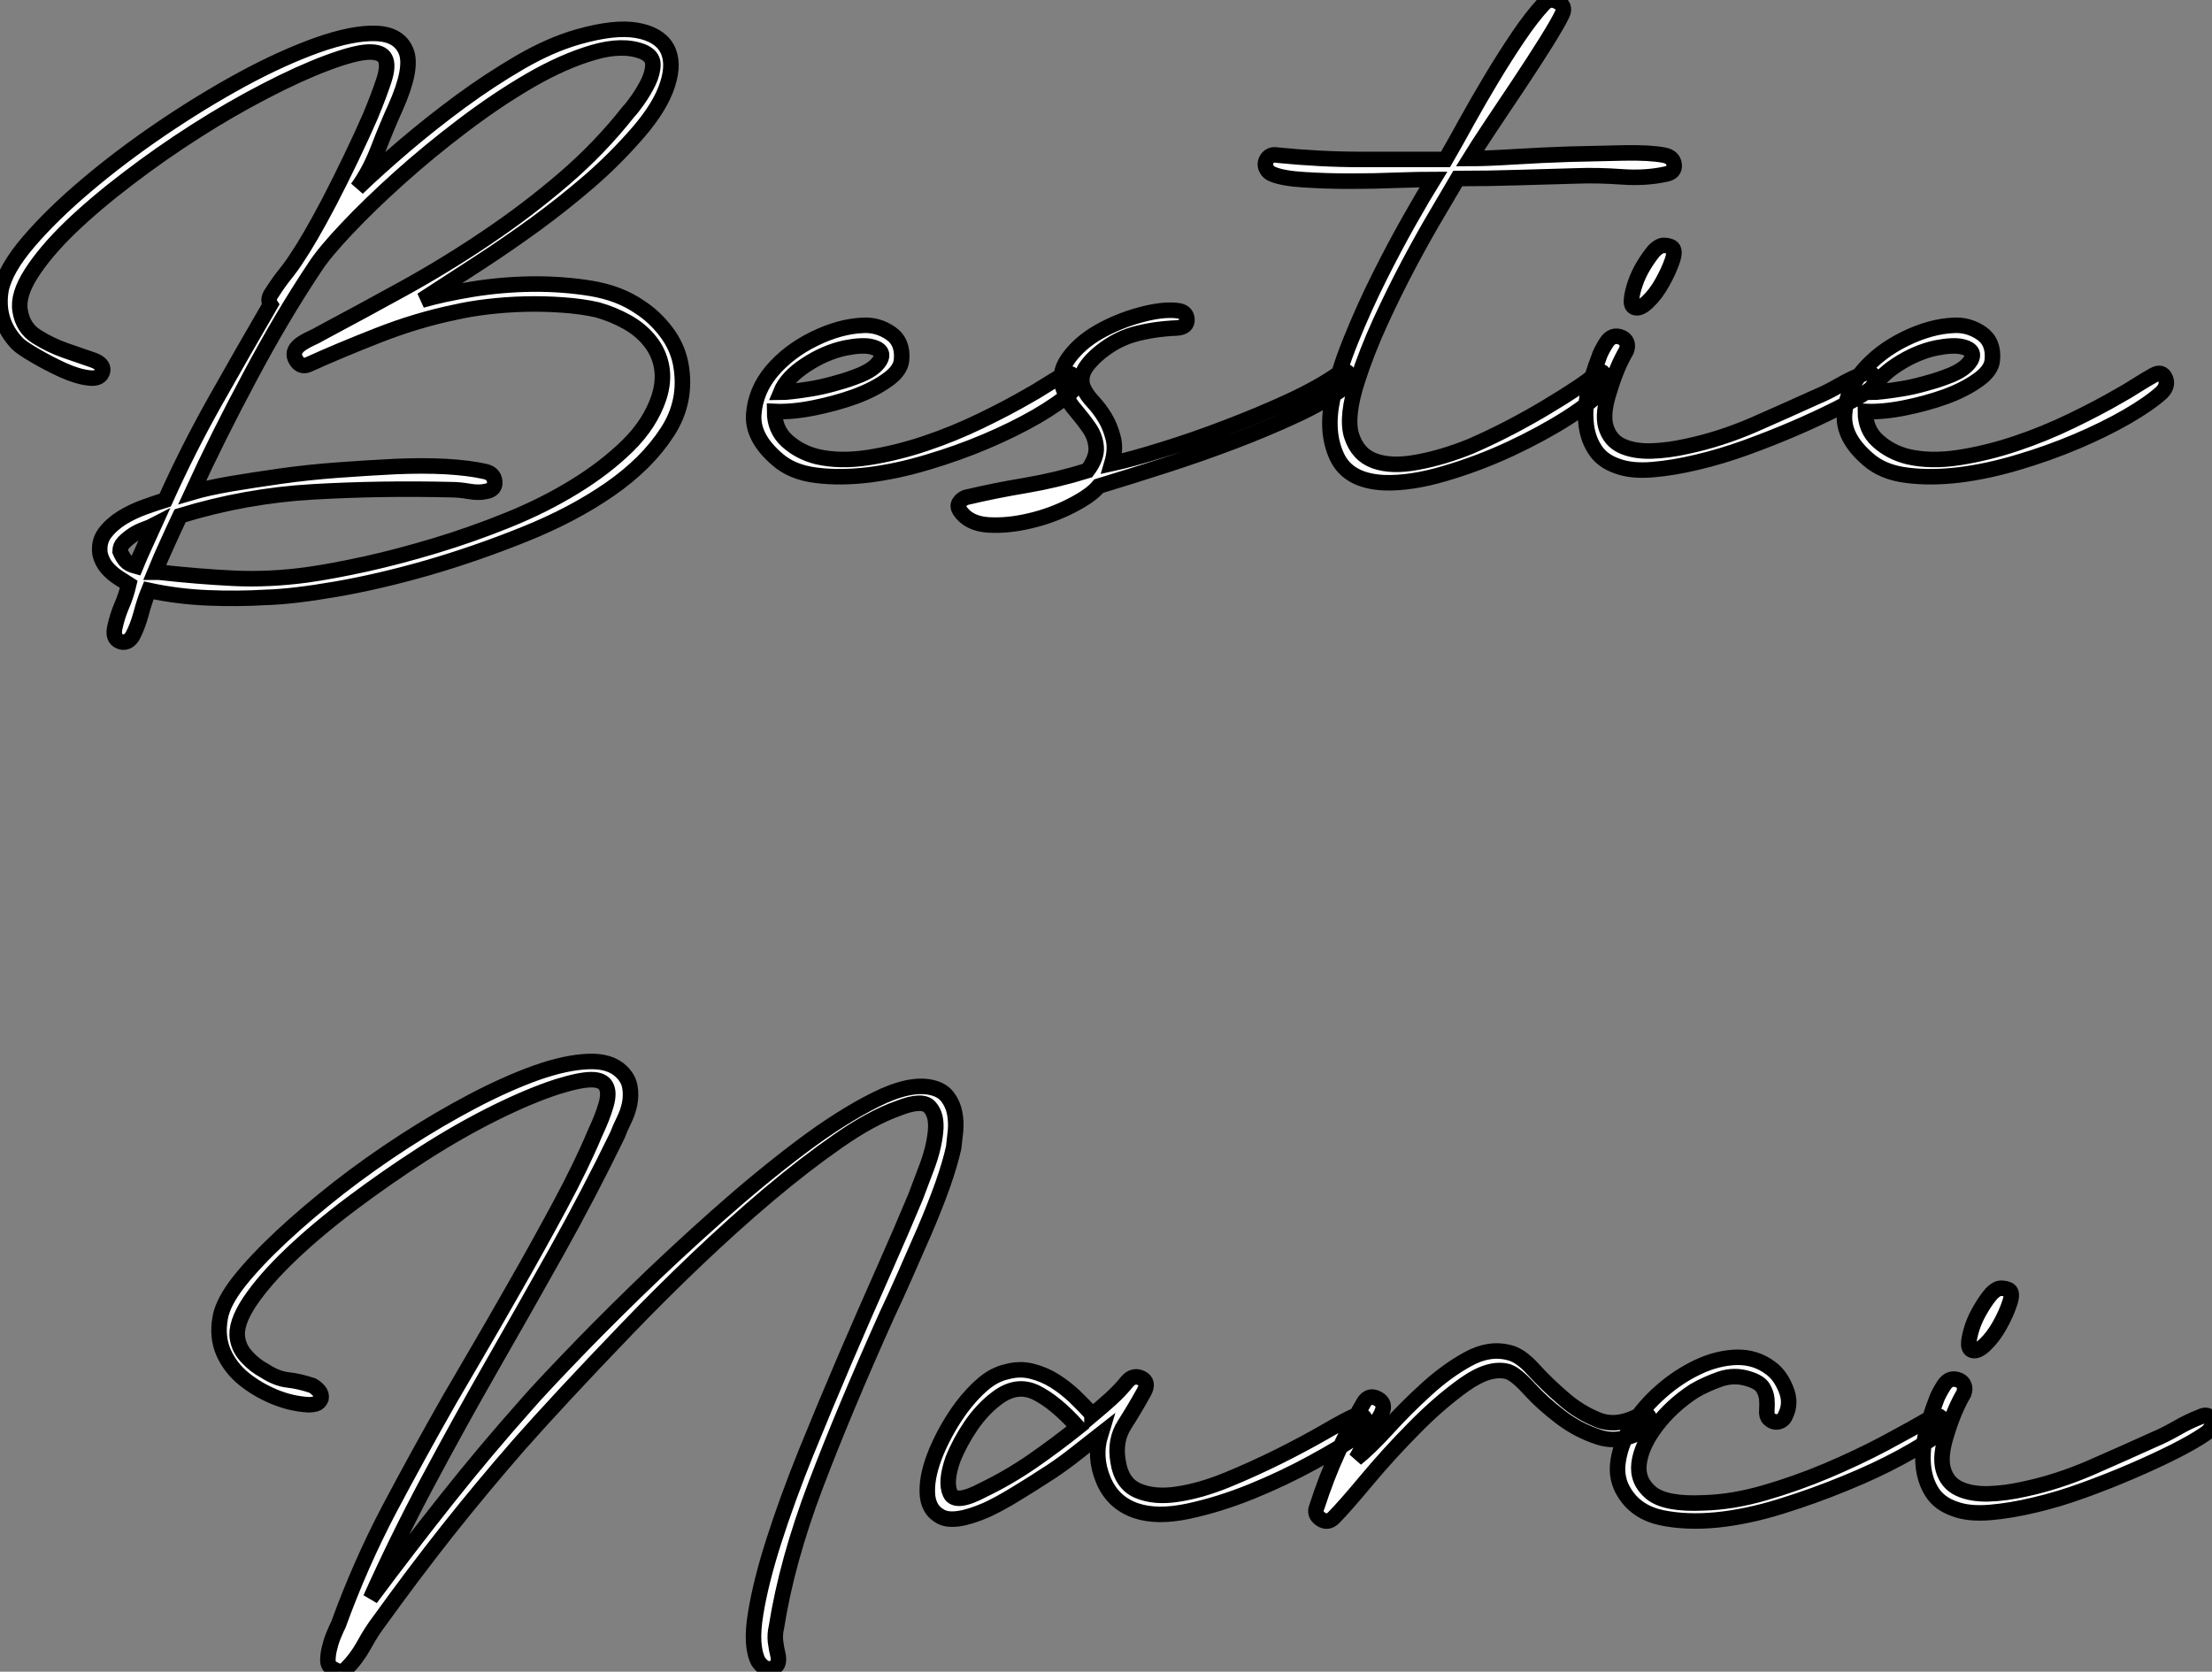
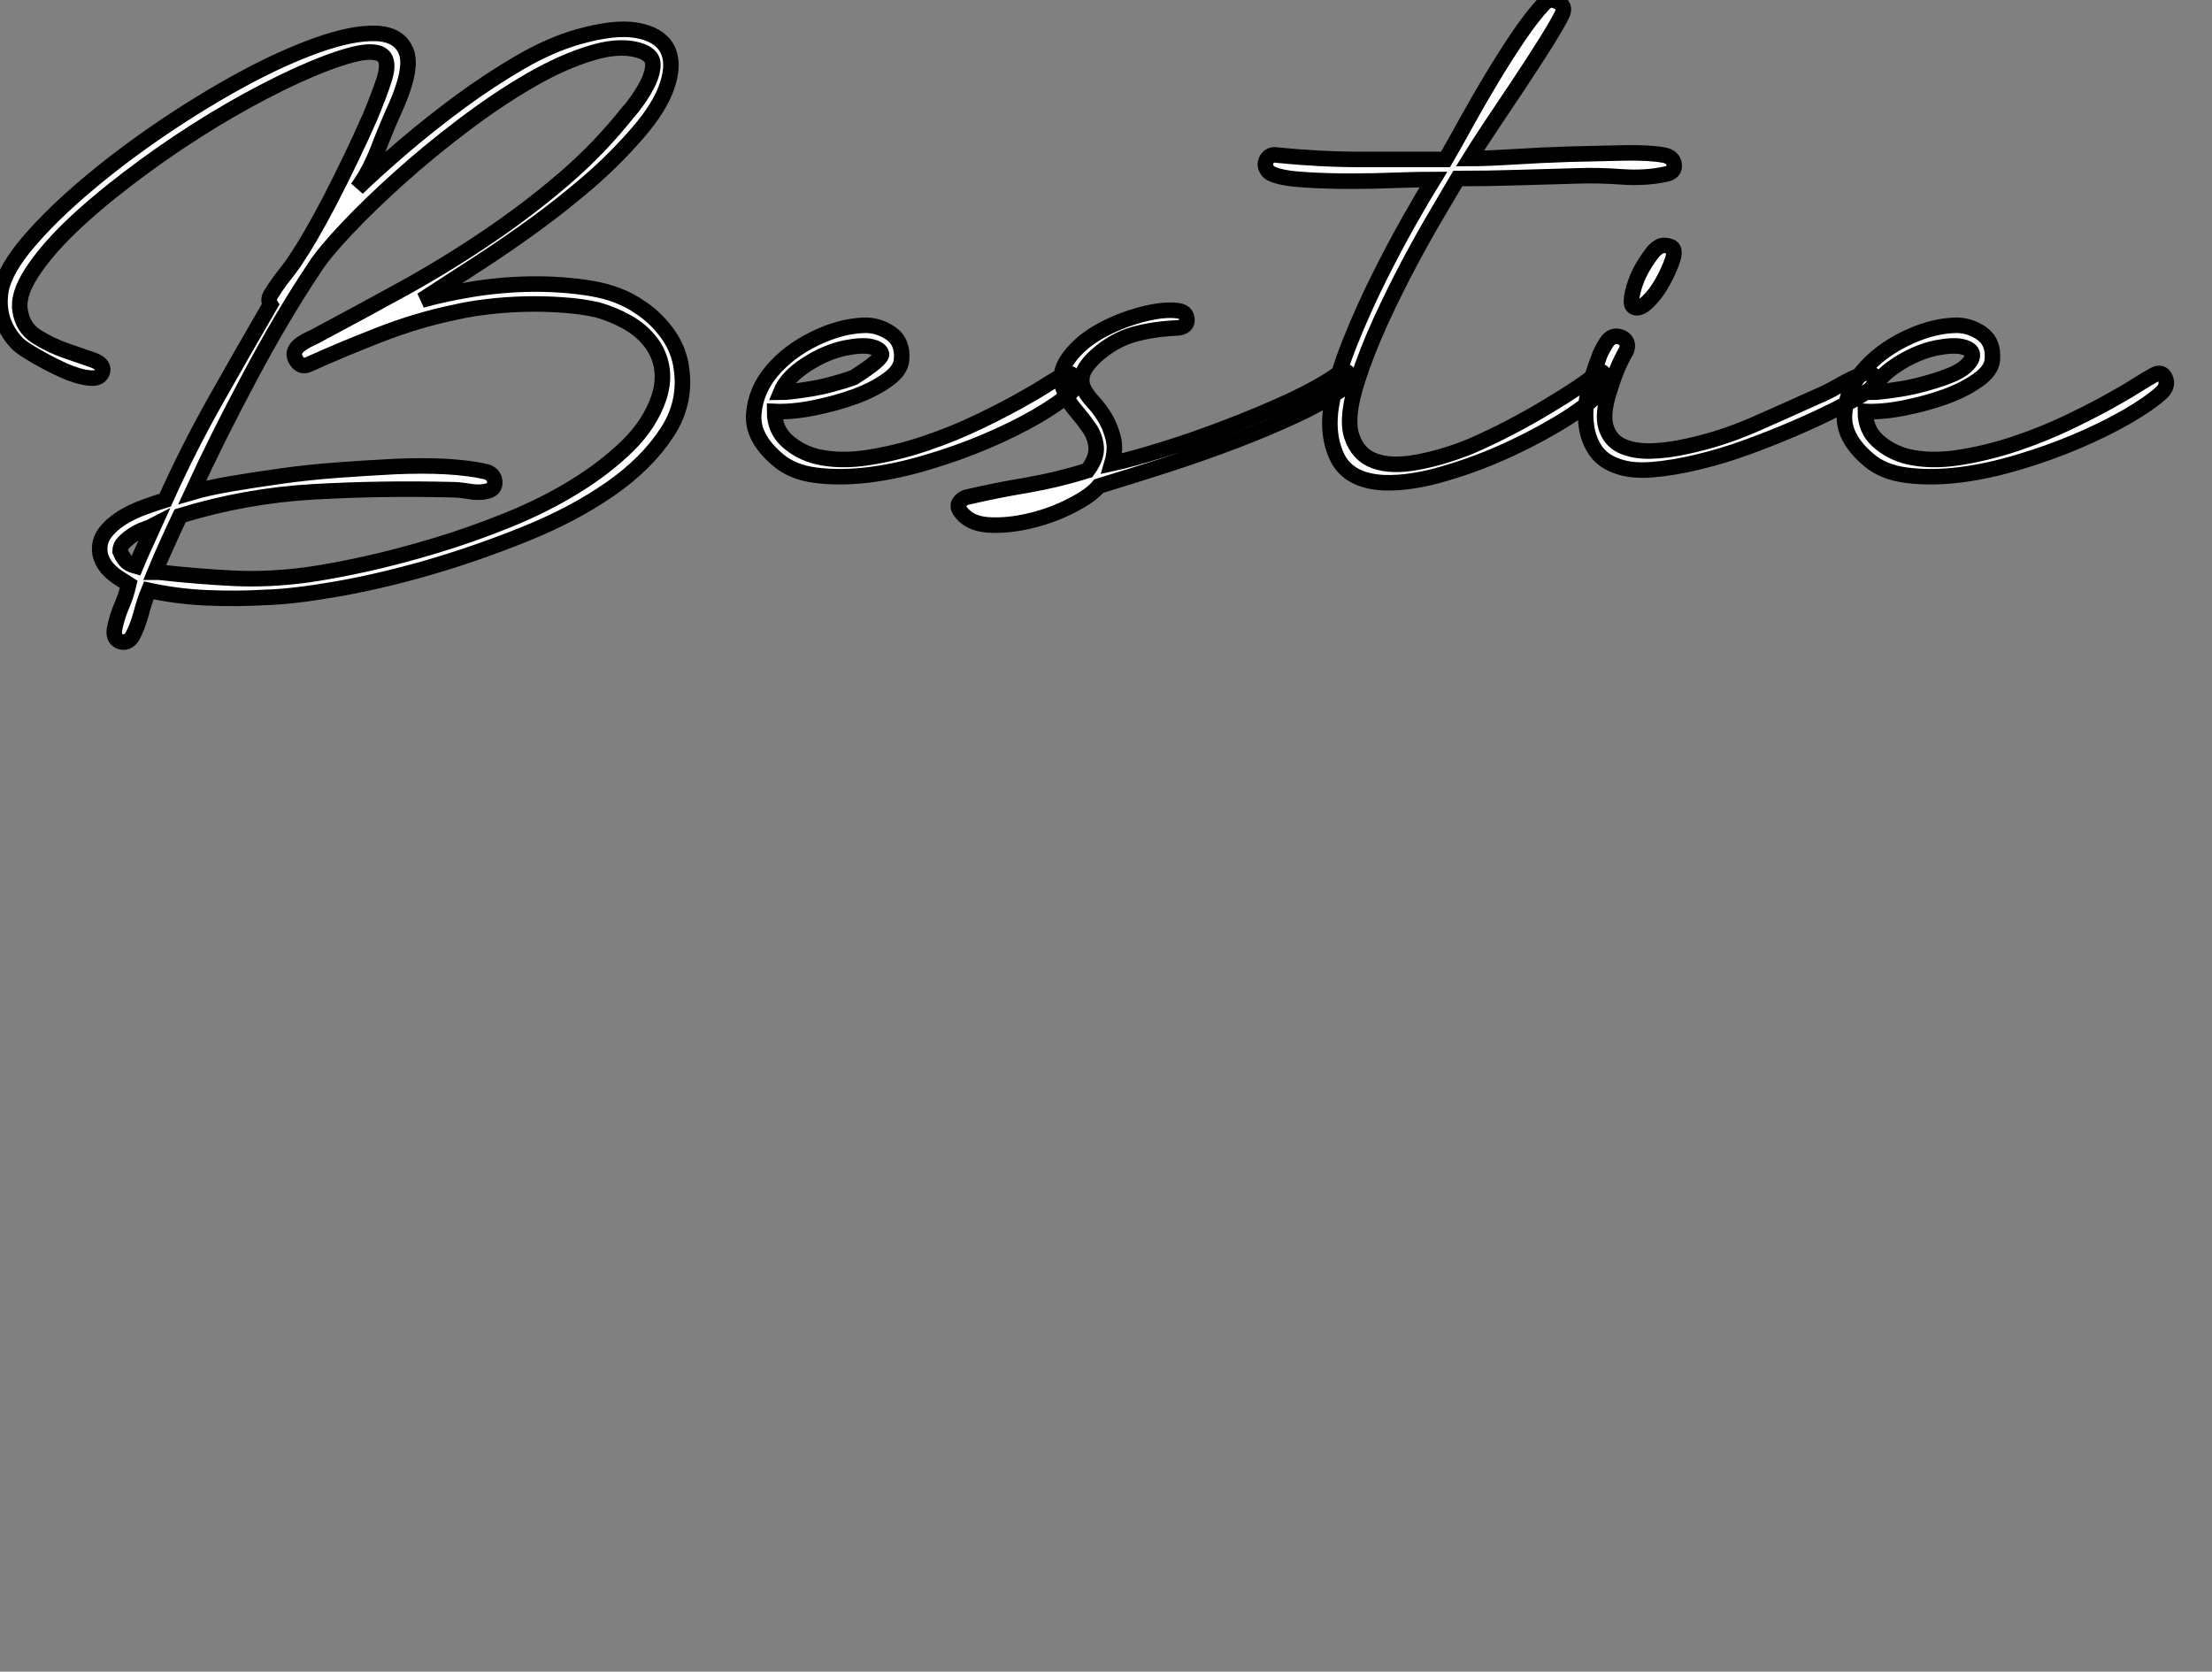
<svg xmlns="http://www.w3.org/2000/svg" viewBox="-0.066 -40.905 142.52 107.725">
  <rect x="-0.066" y="-40.905" width="142.52" height="107.725" fill="#808080" stroke="none" />
-   <path d="M23.80-33.43L23.80-33.43Q24.36-34.78 24.67-35.73Q24.98-36.68 24.75-37.13Q24.53-37.58 23.66-37.55Q22.79-37.52 21-36.85L21-36.85Q19.21-36.18 17.00-35.03Q14.78-33.88 12.54-32.45Q10.30-31.02 8.18-29.40Q6.05-27.78 4.45-26.24Q2.86-24.70 1.96-23.30Q1.06-21.90 1.23-20.89L1.23-20.89Q1.40-19.77 2.30-19.21Q3.19-18.65 4.17-18.31Q5.15-17.98 5.88-17.72Q6.61-17.47 6.55-17.02L6.55-17.02Q6.44-16.46 5.68-16.55Q4.93-16.63 4.00-17.05Q3.08-17.47 2.21-17.98Q1.34-18.48 1.06-18.76L1.06-18.76Q-0.34-20.22 0-22.23L0-22.23Q0.28-23.58 1.79-25.34Q3.30-27.10 5.49-28.95Q7.67-30.80 10.30-32.59Q12.94-34.38 15.51-35.78Q18.09-37.18 20.38-38.00Q22.68-38.81 24.16-38.75Q25.65-38.70 26.10-37.60Q26.54-36.51 25.42-33.99L25.42-33.99Q24.86-32.76 24.30-31.30Q23.74-29.85 22.96-28.78L22.96-28.78Q24.25-30.02 25.98-31.50Q27.72-32.98 29.62-34.38Q31.53-35.78 33.46-36.90Q35.39-38.02 37.18-38.53L37.18-38.53Q39.54-39.20 40.96-38.95Q42.39-38.70 42.90-37.80Q43.40-36.90 42.95-35.48Q42.50-34.05 41.05-32.37L41.05-32.37Q39.54-30.63 37.88-29.20Q36.23-27.78 34.47-26.49Q32.70-25.20 30.86-24.00Q29.01-22.79 27.10-21.56L27.10-21.56Q28.45-21.95 30.32-22.26Q32.20-22.57 34.19-22.60Q36.18-22.62 38.02-22.32Q39.87-22.01 41.16-21.11L41.16-21.11Q42.11-20.50 42.84-19.54Q43.57-18.59 43.79-17.47L43.79-17.47Q44.24-15.06 42.92-13.05Q41.61-11.03 39.23-9.38Q36.85-7.73 33.71-6.47Q30.58-5.21 27.47-4.31Q24.36-3.42 21.59-2.94Q18.82-2.46 17.08-2.41L17.08-2.41Q15.23-2.30 13.30-2.38Q11.37-2.46 9.52-2.86L9.52-2.86Q9.24-2.18 9.02-1.34Q8.79-0.50 8.46 0.11L8.46 0.11Q8.12 0.62 7.64 0.42Q7.17 0.22 7.34-0.50L7.34-0.50Q7.50-1.23 7.78-1.88Q8.06-2.52 8.23-3.25L8.23-3.25L7.62-3.64Q7.17-3.92 6.83-4.31Q6.50-4.70 6.38-5.21L6.38-5.21Q6.27-5.99 6.69-6.55Q7.11-7.11 7.78-7.53Q8.46-7.95 9.24-8.23Q10.02-8.51 10.58-8.68L10.58-8.68Q12.04-11.93 13.80-15.06Q15.57-18.20 17.36-21.28L17.36-21.28Q17.14-21.62 17.47-22.06L17.47-22.06Q17.86-22.68 18.31-23.24Q18.76-23.80 19.15-24.42L19.15-24.42Q19.38-24.75 19.94-25.70Q20.50-26.66 21.17-27.94Q21.84-29.23 22.54-30.69Q23.24-32.14 23.80-33.43ZM7.67-5.38L7.67-5.38Q7.84-4.98 8.04-4.76Q8.23-4.54 8.68-4.42L8.68-4.42Q8.96-5.10 9.27-5.77Q9.58-6.44 9.86-7.06L9.86-7.06Q9.63-6.94 9.24-6.80Q8.85-6.66 8.51-6.44Q8.18-6.22 7.92-5.96Q7.67-5.71 7.67-5.38ZM19.82-17.42L19.82-17.42Q19.32-17.19 19.01-17.70Q18.70-18.20 19.21-18.65L19.21-18.65Q19.49-18.87 19.91-19.07Q20.33-19.26 20.61-19.43L20.61-19.43Q23.24-20.83 25.98-22.34Q28.73-23.86 31.33-25.62Q33.94-27.38 36.26-29.37Q38.58-31.36 40.43-33.71L40.43-33.71Q40.66-33.94 41.05-34.50Q41.44-35.06 41.72-35.64Q42-36.23 42-36.76Q42-37.30 41.33-37.58L41.33-37.58Q40.04-38.08 38.14-37.52Q36.23-36.96 34.10-35.73Q31.98-34.50 29.79-32.84Q27.61-31.19 25.68-29.46Q23.74-27.72 22.29-26.18Q20.83-24.64 20.22-23.69L20.22-23.69Q18.09-20.50 16.02-16.60Q13.94-12.71 12.32-9.18L12.32-9.18Q13.27-9.46 14.76-9.72Q16.24-9.97 18.00-10.22Q19.77-10.47 21.67-10.61Q23.58-10.75 25.37-10.84Q27.16-10.92 28.67-10.84Q30.18-10.75 31.14-10.53L31.14-10.53Q31.75-10.42 31.81-9.88Q31.86-9.35 31.25-9.24L31.25-9.24Q30.80-9.13 30.16-9.24Q29.51-9.35 29.01-9.35L29.01-9.35Q24.47-9.46 20.10-9.21Q15.74-8.96 11.54-7.67L11.54-7.67Q11.09-6.72 10.70-5.85Q10.30-4.98 9.91-4.03L9.91-4.03L10.19-4.03Q12.71-3.75 14.98-3.64Q17.25-3.53 19.71-3.86L19.71-3.86Q21.34-4.09 23.49-4.56Q25.65-5.04 27.97-5.74Q30.30-6.44 32.65-7.39Q35-8.34 36.96-9.55Q38.92-10.75 40.38-12.18Q41.83-13.61 42.39-15.29L42.39-15.29Q42.73-16.35 42.56-17.28Q42.39-18.20 41.80-18.93Q41.22-19.66 40.32-20.16Q39.42-20.66 38.42-20.94L38.42-20.94Q37.41-21.17 36.20-21.25Q35-21.34 33.77-21.31Q32.54-21.28 31.36-21.14Q30.18-21 29.23-20.78L29.23-20.78Q26.77-20.27 24.28-19.29Q21.78-18.31 19.82-17.42ZM49.84-14.39L49.84-14.39Q49.84-13.22 50.65-12.49Q51.46-11.76 52.58-11.48L52.58-11.48Q54.04-11.14 55.86-11.42Q57.68-11.70 59.53-12.32Q61.38-12.94 63.11-13.78Q64.85-14.62 66.19-15.40L66.19-15.40Q66.70-15.68 67.31-16.07Q67.93-16.46 68.43-16.74L68.43-16.74Q68.94-17.02 69.16-16.55Q69.38-16.07 68.94-15.62L68.94-15.62Q68.15-14.90 66.70-14.06Q65.24-13.22 63.45-12.46Q61.66-11.70 59.70-11.12Q57.74-10.53 55.89-10.30Q54.04-10.08 52.50-10.28Q50.96-10.47 50.01-11.31L50.01-11.31Q48.38-12.71 48.50-14.22Q48.61-15.74 49.67-17.00Q50.74-18.26 52.39-19.07Q54.04-19.88 55.55-19.94L55.55-19.94Q56.50-19.99 57.32-19.43Q58.13-18.87 58.02-17.70L58.02-17.70Q57.96-17.02 57.09-16.41Q56.22-15.79 54.99-15.34Q53.76-14.90 52.36-14.62Q50.96-14.34 49.84-14.39ZM54.94-16.58L54.94-16.58Q55.89-16.91 56.34-17.33Q56.78-17.75 56.73-18.09Q56.67-18.42 56.08-18.56Q55.50-18.70 54.38-18.48L54.38-18.48Q53.09-18.20 51.86-17.39Q50.62-16.58 50.23-15.62L50.23-15.62Q50.46-15.62 50.99-15.68Q51.52-15.74 52.19-15.85Q52.86-15.96 53.59-16.16Q54.32-16.35 54.94-16.58ZM70.73-9.58L70.73-9.58Q70.22-8.96 68.96-8.32Q67.70-7.67 66.28-7.34Q64.85-7 63.59-7.08Q62.33-7.17 61.77-8.01L61.77-8.01Q61.60-8.29 61.74-8.51Q61.88-8.74 62.16-8.85L62.16-8.85Q64.06-9.30 66.05-9.63Q68.04-9.97 70-10.58L70-10.58Q70.62-11.42 70.56-12.10Q70.50-12.77 70.11-13.33Q69.72-13.89 69.22-14.48Q68.71-15.06 68.49-15.74L68.49-15.74Q68.04-16.80 68.77-17.81Q69.50-18.82 70.73-19.52Q71.96-20.22 73.39-20.61Q74.82-21 75.77-20.89L75.77-20.89Q76.38-20.83 76.41-20.33Q76.44-19.82 75.77-19.77L75.77-19.77Q74.26-19.71 72.97-19.35Q71.68-18.98 70.56-17.98L70.56-17.98Q69.83-17.30 69.69-16.80Q69.55-16.30 69.75-15.88Q69.94-15.46 70.36-15.01Q70.78-14.56 71.12-14Q71.46-13.44 71.65-12.71Q71.85-11.98 71.57-11.03L71.57-11.03Q72.86-11.31 74.84-11.93Q76.83-12.54 78.96-13.36Q81.09-14.17 83.02-15.06Q84.95-15.96 86.13-16.80L86.13-16.80Q86.69-17.19 86.86-16.74Q87.02-16.30 86.58-15.96L86.58-15.96Q85.29-15.01 83.41-14.14Q81.54-13.27 79.41-12.46Q77.28-11.65 75.01-10.92Q72.74-10.19 70.73-9.58ZM92.29-29.34L92.29-29.34Q91.45-29.34 89.96-29.29Q88.48-29.23 86.94-29.23Q85.40-29.23 84-29.32Q82.60-29.40 81.93-29.68L81.93-29.68Q81.65-29.79 81.54-30.02Q81.42-30.24 81.48-30.46Q81.54-30.69 81.73-30.83Q81.93-30.97 82.21-30.91L82.21-30.91Q85.01-30.63 87.64-30.63Q90.27-30.63 93.07-30.63L93.07-30.63Q93.69-31.70 94.44-33.07Q95.20-34.44 96.04-35.84Q96.88-37.24 97.75-38.53Q98.62-39.82 99.40-40.66L99.40-40.66Q99.79-41.05 100.24-40.82L100.24-40.82Q100.86-40.54 100.58-39.98L100.58-39.98Q100.35-39.48 99.57-38.22Q98.78-36.96 97.83-35.53Q96.88-34.10 95.98-32.76Q95.09-31.42 94.64-30.69L94.64-30.69Q95.70-30.69 97.47-30.80Q99.23-30.91 101.08-30.97Q102.93-31.02 104.58-31.05Q106.23-31.08 107.13-30.91L107.13-30.91Q107.74-30.80 107.80-30.30Q107.86-29.79 107.24-29.68L107.24-29.68Q105.95-29.40 104.41-29.51Q102.87-29.62 101.53-29.57L101.53-29.57Q99.57-29.51 97.69-29.46Q95.82-29.40 93.86-29.40L93.86-29.40Q93.41-28.62 92.54-27.16Q91.67-25.70 90.72-23.91Q89.77-22.12 88.87-20.16Q87.98-18.20 87.42-16.46L87.42-16.46Q86.63-14.06 87.02-12.82Q87.42-11.59 88.51-11.20Q89.60-10.81 91.25-11.12Q92.90-11.42 94.70-12.15L94.70-12.15Q95.98-12.71 97.27-13.38Q98.56-14.06 99.62-14.70Q100.69-15.34 101.50-15.88Q102.31-16.41 102.65-16.74L102.65-16.74Q103.10-17.19 103.32-16.74L103.32-16.74Q103.54-16.30 103.15-15.79L103.15-15.79Q102.54-15.01 100.91-13.97Q99.29-12.94 97.24-11.98Q95.20-11.03 93.02-10.39Q90.83-9.74 89.10-9.80L89.10-9.80Q86.80-9.91 86.07-11.48Q85.34-13.05 85.79-15.18L85.79-15.18Q86.13-16.91 86.97-18.98Q87.81-21.06 88.79-23.02Q89.77-24.98 90.72-26.66Q91.67-28.34 92.29-29.34ZM104.16-10.86L104.16-10.86Q103.15-11.20 102.68-11.96Q102.20-12.71 102.12-13.69Q102.03-14.67 102.28-15.74Q102.54-16.80 102.93-17.81L102.93-17.81Q103.04-18.20 103.43-18.82Q103.82-19.43 104.44-19.15L104.44-19.15Q104.66-19.04 104.75-18.82Q104.83-18.59 104.72-18.31L104.72-18.31Q104.10-17.25 103.66-15.79L103.66-15.79Q103.15-14.28 103.40-13.41Q103.66-12.54 104.41-12.18Q105.17-11.82 106.29-11.84Q107.41-11.87 108.64-12.15L108.64-12.15Q110.77-12.60 112.90-13.52Q115.02-14.45 116.98-15.34L116.98-15.34Q117.66-15.62 118.44-16.07Q119.22-16.52 119.95-16.80L119.95-16.80Q120.51-17.08 120.68-16.58Q120.85-16.07 120.23-15.68L120.23-15.68Q119.50-15.18 118.27-14.56Q117.04-13.94 115.56-13.30Q114.07-12.66 112.45-12.07Q110.82-11.48 109.28-11.12Q107.74-10.75 106.40-10.64Q105.06-10.53 104.16-10.86ZM105.22-21.11L105.22-21.11Q105-21.22 105.06-21.67Q105.11-22.12 105.31-22.68Q105.50-23.24 105.84-23.80Q106.18-24.36 106.51-24.75L106.51-24.75Q106.85-25.09 107.13-25.09Q107.41-25.09 107.63-24.98L107.63-24.98Q107.91-24.81 107.69-24.14Q107.46-23.46 107.04-22.71Q106.62-21.95 106.09-21.45Q105.56-20.94 105.22-21.11ZM120.12-14.39L120.12-14.39Q120.12-13.22 120.93-12.49Q121.74-11.76 122.86-11.48L122.86-11.48Q124.32-11.14 126.14-11.42Q127.96-11.70 129.81-12.32Q131.66-12.94 133.39-13.78Q135.13-14.62 136.47-15.40L136.47-15.40Q136.98-15.68 137.59-16.07Q138.21-16.46 138.71-16.74L138.71-16.74Q139.22-17.02 139.44-16.55Q139.66-16.07 139.22-15.62L139.22-15.62Q138.43-14.90 136.98-14.06Q135.52-13.22 133.73-12.46Q131.94-11.70 129.98-11.12Q128.02-10.53 126.17-10.30Q124.32-10.08 122.78-10.28Q121.24-10.47 120.29-11.31L120.29-11.31Q118.66-12.71 118.78-14.22Q118.89-15.74 119.95-17.00Q121.02-18.26 122.67-19.07Q124.32-19.88 125.83-19.94L125.83-19.94Q126.78-19.99 127.60-19.43Q128.41-18.87 128.30-17.70L128.30-17.70Q128.24-17.02 127.37-16.41Q126.50-15.79 125.27-15.34Q124.04-14.90 122.64-14.62Q121.24-14.34 120.12-14.39ZM125.22-16.58L125.22-16.58Q126.17-16.91 126.62-17.33Q127.06-17.75 127.01-18.09Q126.95-18.42 126.36-18.56Q125.78-18.70 124.66-18.48L124.66-18.48Q123.37-18.20 122.14-17.39Q120.90-16.58 120.51-15.62L120.51-15.62Q120.74-15.62 121.27-15.68Q121.80-15.74 122.47-15.85Q123.14-15.96 123.87-16.16Q124.60-16.35 125.22-16.58Z" fill="white" stroke="black" transform="scale(1,1)" />
-   <path d="M23.81 62.10L23.81 62.10Q26.22 58.86 28.71 55.72Q31.20 52.58 33.89 49.56L33.89 49.56Q34.67 48.66 36.55 46.70Q38.42 44.74 40.86 42.36Q43.30 39.98 46.10 37.49Q48.90 35 51.50 33.04Q54.10 31.08 56.34 29.96Q58.58 28.84 59.98 29.18L59.98 29.18Q60.66 29.34 60.99 29.79Q61.33 30.24 61.44 30.80Q61.55 31.36 61.50 31.95Q61.44 32.54 61.38 33.04L61.38 33.04Q61.16 34.05 60.66 35.48Q60.15 36.90 59.51 38.39Q58.86 39.87 58.22 41.33Q57.58 42.78 57.07 43.85L57.07 43.85Q54.33 49.95 52.48 54.82Q50.63 59.70 49.96 63.95L49.96 63.95Q49.85 64.40 49.90 64.88Q49.96 65.35 50.07 65.80L50.07 65.80Q50.18 66.47 49.68 66.61Q49.18 66.75 48.78 66.14L48.78 66.14Q48.28 65.13 48.62 63.08Q48.95 61.04 49.79 58.41Q50.63 55.78 51.86 52.72Q53.10 49.67 54.38 46.68Q55.67 43.68 56.88 40.96Q58.08 38.25 58.92 36.23L58.92 36.23Q59.20 35.50 59.65 34.30Q60.10 33.10 60.21 32.03Q60.32 30.97 59.84 30.44Q59.37 29.90 57.80 30.52L57.80 30.52Q56.06 31.14 53.94 32.62Q51.81 34.10 49.48 36.06Q47.16 38.02 44.81 40.26Q42.46 42.50 40.33 44.72Q38.20 46.93 36.38 48.89Q34.56 50.85 33.38 52.19L33.38 52.19Q30.98 54.94 28.76 57.74Q26.55 60.54 24.42 63.50L24.42 63.50Q23.86 64.23 23.39 65.10Q22.91 65.97 22.24 66.64L22.24 66.64Q22.13 66.75 21.96 66.81Q21.79 66.86 21.40 66.64L21.40 66.64Q21.06 66.47 21.06 66.08Q21.06 65.69 21.18 65.24Q21.29 64.79 21.46 64.40Q21.62 64.01 21.74 63.78L21.74 63.78Q23.14 59.92 25.01 56.36Q26.89 52.81 28.90 49.28L28.90 49.28Q29.30 48.61 30.47 46.59Q31.65 44.58 33.10 42.03Q34.56 39.48 35.99 36.82Q37.42 34.16 38.26 32.14L38.26 32.14Q38.76 31.08 38.98 30.30Q39.21 29.51 38.98 29.09Q38.76 28.67 38.03 28.67Q37.30 28.67 35.85 29.12L35.85 29.12Q34.11 29.68 31.84 30.80Q29.58 31.92 27.22 33.43Q24.87 34.94 22.63 36.62Q20.39 38.30 18.68 39.93Q16.98 41.55 16.02 42.98Q15.07 44.41 15.24 45.36L15.24 45.36Q15.35 46.03 15.86 46.56Q16.36 47.10 16.98 47.43L16.98 47.43Q17.76 47.94 18.49 48.02Q19.22 48.10 20.06 48.38L20.06 48.38Q20.28 48.50 20.48 48.72Q20.67 48.94 20.62 49.22L20.62 49.22Q20.50 49.50 20.28 49.56Q20.06 49.62 19.83 49.62L19.83 49.62Q18.71 49.56 17.62 49.11Q16.53 48.66 15.66 47.96Q14.79 47.26 14.34 46.26Q13.90 45.25 14.12 44.02L14.12 44.02Q14.29 43.01 15.35 41.66Q16.42 40.32 18.07 38.78Q19.72 37.24 21.76 35.64Q23.81 34.05 26.02 32.62Q28.23 31.19 30.42 30.04Q32.60 28.90 34.50 28.22Q36.41 27.55 37.84 27.50Q39.26 27.44 39.99 28.17L39.99 28.17Q40.44 28.62 40.52 29.15Q40.61 29.68 40.50 30.24Q40.38 30.80 40.13 31.30Q39.88 31.81 39.71 32.26L39.71 32.26Q37.86 36.06 35.79 39.76Q33.72 43.46 31.62 47.12Q29.52 50.79 27.53 54.52Q25.54 58.24 23.81 62.10ZM70.85 51.52L70.85 51.52Q70.06 52.14 69.28 52.75Q68.50 53.37 67.66 53.93L67.66 53.93Q66.37 54.77 65.36 55.38Q64.35 56 63.51 56.39L63.51 56.39Q61.44 57.29 60.57 56.84Q59.70 56.39 59.68 55.24Q59.65 54.10 60.29 52.58Q60.94 51.07 61.89 49.78L61.89 49.78Q62.56 48.89 63.29 48.27Q64.02 47.66 64.80 47.49L64.80 47.49Q65.64 47.26 66.42 47.46Q67.21 47.66 67.88 48.08Q68.55 48.50 69.17 49.08Q69.78 49.67 70.29 50.23L70.29 50.23L70.29 50.29Q70.90 49.78 71.49 49.25Q72.08 48.72 72.58 48.10L72.58 48.10Q72.98 47.66 73.48 47.91Q73.98 48.16 73.65 48.78L73.65 48.78Q73.03 49.90 72.39 50.90Q71.74 51.91 71.97 53.26L71.97 53.26Q72.19 54.71 73.26 55.16Q74.32 55.61 75.80 55.38Q77.29 55.16 79.00 54.46Q80.70 53.76 82.33 52.95Q83.95 52.14 85.27 51.38Q86.58 50.62 87.20 50.34L87.20 50.34Q87.76 50.12 87.93 50.62Q88.10 51.13 87.54 51.52L87.54 51.52Q86.42 52.30 84.51 53.34Q82.61 54.38 80.54 55.22Q78.46 56.06 76.48 56.48Q74.49 56.90 73.14 56.45L73.14 56.45Q71.63 55.94 71.02 54.46Q70.40 52.98 70.85 51.52ZM69.39 51.07L69.39 51.07Q67.94 49.45 66.68 48.83Q65.42 48.22 64.13 49.22L64.13 49.22Q63.23 49.90 62.50 50.96Q61.78 52.02 61.33 53.14L61.33 53.14Q60.82 54.60 61.16 55.33Q61.50 56.06 63.29 55.10L63.29 55.10Q64.91 54.32 66.45 53.26Q67.99 52.19 69.39 51.07ZM88.99 50.06L88.99 50.06Q88.94 50.23 88.71 50.60Q88.49 50.96 88.24 51.44Q87.98 51.91 87.73 52.36Q87.48 52.81 87.31 53.09L87.31 53.09Q88.15 52.42 89.33 51.13Q90.50 49.84 91.82 48.64Q93.14 47.43 94.51 46.68Q95.88 45.92 97.17 46.26L97.17 46.26Q97.90 46.42 98.76 47.38Q99.63 48.33 100.67 49.22Q101.70 50.12 102.91 50.60Q104.11 51.07 105.57 50.29L105.57 50.29Q105.85 50.12 105.96 50.18Q106.07 50.23 106.18 50.40L106.18 50.40Q106.35 50.68 106.21 50.90Q106.07 51.13 105.85 51.24L105.85 51.24Q104.34 52.14 102.99 51.72Q101.65 51.30 100.50 50.43Q99.35 49.56 98.48 48.61Q97.62 47.66 97.11 47.49L97.11 47.49Q95.94 47.15 94.31 48.30Q92.69 49.45 91.04 51.13Q89.38 52.81 87.98 54.49Q86.58 56.17 85.86 56.90L85.86 56.90Q85.46 57.29 85.02 56.98Q84.57 56.67 84.79 56.17L84.79 56.17Q85.41 54.26 86.14 52.67Q86.86 51.07 87.82 49.45L87.82 49.45Q88.15 48.94 88.68 49.22Q89.22 49.50 88.99 50.06ZM114.98 50.29L114.98 50.29Q114.86 50.62 114.53 50.71Q114.19 50.79 113.91 50.51L113.91 50.51Q113.74 50.34 113.77 49.98Q113.80 49.62 113.77 49.25Q113.74 48.89 113.52 48.52Q113.30 48.16 112.57 47.94L112.57 47.94Q111.67 47.66 110.78 47.96Q109.88 48.27 109.10 48.72L109.10 48.72Q107.64 49.67 106.66 50.96Q105.68 52.25 105.54 53.40Q105.40 54.54 106.32 55.30Q107.25 56.06 109.71 55.94L109.71 55.94Q111.56 55.89 113.60 55.30Q115.65 54.71 117.64 53.87Q119.62 53.03 121.36 52.11Q123.10 51.18 124.33 50.46L124.33 50.46Q124.89 50.12 125.08 50.62Q125.28 51.13 124.78 51.52L124.78 51.52Q123.99 52.14 122.40 53.00Q120.80 53.87 118.81 54.68Q116.82 55.50 114.67 56.17Q112.51 56.84 110.55 57.04Q108.59 57.23 107.00 56.90Q105.40 56.56 104.62 55.33L104.62 55.33Q104.00 54.38 104.20 53.20Q104.39 52.02 105.12 50.88Q105.85 49.73 106.97 48.75Q108.09 47.77 109.35 47.18Q110.61 46.59 111.84 46.56Q113.07 46.54 114.02 47.26L114.02 47.26Q114.64 47.71 115.00 48.61Q115.37 49.50 114.98 50.29ZM125.90 56.34L125.90 56.34Q124.89 56 124.41 55.24Q123.94 54.49 123.85 53.51Q123.77 52.53 124.02 51.46Q124.27 50.40 124.66 49.39L124.66 49.39Q124.78 49 125.17 48.38Q125.56 47.77 126.18 48.05L126.18 48.05Q126.40 48.16 126.48 48.38Q126.57 48.61 126.46 48.89L126.46 48.89Q125.84 49.95 125.39 51.41L125.39 51.41Q124.89 52.92 125.14 53.79Q125.39 54.66 126.15 55.02Q126.90 55.38 128.02 55.36Q129.14 55.33 130.38 55.05L130.38 55.05Q132.50 54.60 134.63 53.68Q136.76 52.75 138.72 51.86L138.72 51.86Q139.39 51.58 140.18 51.13Q140.96 50.68 141.69 50.40L141.69 50.40Q142.25 50.12 142.42 50.62Q142.58 51.13 141.97 51.52L141.97 51.52Q141.24 52.02 140.01 52.64Q138.78 53.26 137.29 53.90Q135.81 54.54 134.18 55.13Q132.56 55.72 131.02 56.08Q129.48 56.45 128.14 56.56Q126.79 56.67 125.90 56.34ZM126.96 46.09L126.96 46.09Q126.74 45.98 126.79 45.53Q126.85 45.08 127.04 44.52Q127.24 43.96 127.58 43.40Q127.91 42.84 128.25 42.45L128.25 42.45Q128.58 42.11 128.86 42.11Q129.14 42.11 129.37 42.22L129.37 42.22Q129.65 42.39 129.42 43.06Q129.20 43.74 128.78 44.49Q128.36 45.25 127.83 45.75Q127.30 46.26 126.96 46.09Z" fill="white" stroke="black" transform="scale(1,1)" />
+   <path d="M23.80-33.43L23.80-33.43Q24.36-34.78 24.67-35.73Q24.98-36.68 24.75-37.13Q24.53-37.58 23.66-37.55Q22.79-37.52 21-36.85L21-36.85Q19.21-36.18 17.00-35.03Q14.78-33.88 12.54-32.45Q10.30-31.02 8.18-29.40Q6.05-27.78 4.45-26.24Q2.86-24.70 1.96-23.30Q1.06-21.90 1.23-20.89L1.23-20.89Q1.40-19.77 2.30-19.21Q3.19-18.65 4.17-18.31Q5.15-17.98 5.88-17.72Q6.61-17.47 6.55-17.02L6.55-17.02Q6.44-16.46 5.68-16.55Q4.93-16.63 4.00-17.05Q3.08-17.47 2.21-17.98Q1.34-18.48 1.06-18.76L1.06-18.76Q-0.34-20.22 0-22.23L0-22.23Q0.28-23.58 1.79-25.34Q3.30-27.10 5.49-28.95Q7.67-30.80 10.30-32.59Q12.94-34.38 15.51-35.78Q18.09-37.18 20.38-38.00Q22.68-38.81 24.16-38.75Q25.65-38.70 26.10-37.60Q26.54-36.51 25.42-33.99L25.42-33.99Q24.86-32.76 24.30-31.30Q23.74-29.85 22.96-28.78L22.96-28.78Q24.25-30.02 25.98-31.50Q27.72-32.98 29.62-34.38Q31.53-35.78 33.46-36.90Q35.39-38.02 37.18-38.53L37.18-38.53Q39.54-39.20 40.96-38.95Q42.39-38.70 42.90-37.80Q43.40-36.90 42.95-35.48Q42.50-34.05 41.05-32.37L41.05-32.37Q39.54-30.63 37.88-29.20Q36.23-27.78 34.47-26.49Q32.70-25.20 30.86-24.00Q29.01-22.79 27.10-21.56L27.10-21.56Q28.45-21.95 30.32-22.26Q32.20-22.57 34.19-22.60Q36.18-22.62 38.02-22.32Q39.87-22.01 41.16-21.11L41.16-21.11Q42.11-20.50 42.84-19.54Q43.57-18.59 43.79-17.47L43.79-17.47Q44.24-15.06 42.92-13.05Q41.61-11.03 39.23-9.38Q36.85-7.73 33.71-6.47Q30.58-5.21 27.47-4.31Q24.36-3.42 21.59-2.94Q18.82-2.46 17.08-2.41L17.08-2.41Q15.23-2.30 13.30-2.38Q11.37-2.46 9.52-2.86L9.52-2.86Q9.24-2.18 9.02-1.34Q8.79-0.50 8.46 0.11L8.46 0.11Q8.12 0.62 7.64 0.42Q7.17 0.22 7.34-0.50L7.34-0.50Q7.50-1.23 7.78-1.88Q8.06-2.52 8.23-3.25L8.23-3.25L7.62-3.64Q7.17-3.92 6.83-4.31Q6.50-4.70 6.38-5.21L6.38-5.21Q6.27-5.99 6.69-6.55Q7.11-7.11 7.78-7.53Q8.46-7.95 9.24-8.23Q10.02-8.51 10.58-8.68L10.58-8.68Q12.04-11.93 13.80-15.06Q15.57-18.20 17.36-21.28L17.36-21.28Q17.14-21.62 17.47-22.06L17.47-22.06Q17.86-22.68 18.31-23.24Q18.76-23.80 19.15-24.42L19.15-24.42Q19.38-24.75 19.94-25.70Q20.50-26.66 21.17-27.94Q21.84-29.23 22.54-30.69Q23.24-32.14 23.80-33.43ZM7.67-5.38L7.67-5.38Q7.84-4.98 8.04-4.76Q8.23-4.54 8.68-4.42L8.68-4.42Q8.96-5.10 9.27-5.77Q9.58-6.44 9.86-7.06L9.86-7.06Q9.63-6.94 9.24-6.80Q8.85-6.66 8.51-6.44Q8.18-6.22 7.92-5.96Q7.67-5.71 7.67-5.38ZM19.82-17.42L19.82-17.42Q19.32-17.19 19.01-17.70Q18.70-18.20 19.21-18.65L19.21-18.65Q19.49-18.87 19.91-19.07Q20.33-19.26 20.61-19.43L20.61-19.43Q23.24-20.83 25.98-22.34Q28.73-23.86 31.33-25.62Q33.94-27.38 36.26-29.37Q38.58-31.36 40.43-33.71L40.43-33.71Q40.66-33.94 41.05-34.50Q41.44-35.06 41.72-35.64Q42-36.23 42-36.76Q42-37.30 41.33-37.58L41.33-37.58Q40.04-38.08 38.14-37.52Q36.23-36.96 34.10-35.73Q31.98-34.50 29.79-32.84Q27.61-31.19 25.68-29.46Q23.74-27.72 22.29-26.18Q20.83-24.64 20.22-23.69L20.22-23.69Q18.09-20.50 16.02-16.60Q13.94-12.71 12.32-9.18L12.32-9.18Q13.27-9.46 14.76-9.72Q16.24-9.97 18.00-10.22Q19.77-10.47 21.67-10.61Q23.58-10.75 25.37-10.84Q27.16-10.92 28.67-10.84Q30.18-10.75 31.14-10.53L31.14-10.53Q31.75-10.42 31.81-9.88Q31.86-9.35 31.25-9.24L31.25-9.24Q30.80-9.13 30.16-9.24Q29.51-9.35 29.01-9.35L29.01-9.35Q24.47-9.46 20.10-9.21Q15.74-8.96 11.54-7.67L11.54-7.67Q11.09-6.72 10.70-5.85Q10.30-4.98 9.91-4.03L9.91-4.03L10.19-4.03Q12.71-3.75 14.98-3.64Q17.25-3.53 19.71-3.86L19.71-3.86Q21.34-4.09 23.49-4.56Q25.65-5.04 27.97-5.74Q30.30-6.44 32.65-7.39Q35-8.34 36.96-9.55Q38.92-10.75 40.38-12.18Q41.83-13.61 42.39-15.29L42.39-15.29Q42.73-16.35 42.56-17.28Q42.39-18.20 41.80-18.93Q41.22-19.66 40.32-20.16Q39.42-20.66 38.42-20.94L38.42-20.94Q37.41-21.17 36.20-21.25Q35-21.34 33.77-21.31Q32.54-21.28 31.36-21.14Q30.18-21 29.23-20.78L29.23-20.78Q26.77-20.27 24.28-19.29Q21.78-18.31 19.82-17.42ZM49.84-14.39L49.84-14.39Q49.84-13.22 50.65-12.49Q51.46-11.76 52.58-11.48L52.58-11.48Q54.04-11.14 55.86-11.42Q57.68-11.70 59.53-12.32Q61.38-12.94 63.11-13.78Q64.85-14.62 66.19-15.40L66.19-15.40Q66.70-15.68 67.31-16.07Q67.93-16.46 68.43-16.74L68.43-16.74Q68.94-17.02 69.16-16.55Q69.38-16.07 68.94-15.62L68.94-15.62Q68.15-14.90 66.70-14.06Q65.24-13.22 63.45-12.46Q61.66-11.70 59.70-11.12Q57.74-10.53 55.89-10.30Q54.04-10.08 52.50-10.28Q50.96-10.47 50.01-11.31L50.01-11.31Q48.38-12.71 48.50-14.22Q48.61-15.74 49.67-17.00Q50.74-18.26 52.39-19.07Q54.04-19.88 55.55-19.94L55.55-19.94Q56.50-19.99 57.32-19.43Q58.13-18.87 58.02-17.70L58.02-17.70Q57.96-17.02 57.09-16.41Q56.22-15.79 54.99-15.34Q53.76-14.90 52.36-14.62Q50.96-14.34 49.84-14.39ZM54.94-16.58L54.94-16.58Q56.78-17.75 56.73-18.09Q56.67-18.42 56.08-18.56Q55.50-18.70 54.38-18.48L54.38-18.48Q53.09-18.20 51.86-17.39Q50.62-16.58 50.23-15.62L50.23-15.62Q50.46-15.62 50.99-15.68Q51.52-15.74 52.19-15.85Q52.86-15.96 53.59-16.16Q54.32-16.35 54.94-16.58ZM70.73-9.58L70.73-9.58Q70.22-8.96 68.96-8.32Q67.70-7.67 66.28-7.34Q64.85-7 63.59-7.08Q62.33-7.17 61.77-8.01L61.77-8.01Q61.60-8.29 61.74-8.51Q61.88-8.74 62.16-8.85L62.16-8.85Q64.06-9.30 66.05-9.63Q68.04-9.97 70-10.58L70-10.58Q70.62-11.42 70.56-12.10Q70.50-12.77 70.11-13.33Q69.72-13.89 69.22-14.48Q68.71-15.06 68.49-15.74L68.49-15.74Q68.04-16.80 68.77-17.81Q69.50-18.82 70.73-19.52Q71.96-20.22 73.39-20.61Q74.82-21 75.77-20.89L75.77-20.89Q76.38-20.83 76.41-20.33Q76.44-19.82 75.77-19.77L75.77-19.77Q74.26-19.71 72.97-19.35Q71.68-18.98 70.56-17.98L70.56-17.98Q69.83-17.30 69.69-16.80Q69.55-16.30 69.75-15.88Q69.94-15.46 70.36-15.01Q70.78-14.56 71.12-14Q71.46-13.44 71.65-12.71Q71.85-11.98 71.57-11.03L71.57-11.03Q72.86-11.31 74.84-11.93Q76.83-12.54 78.96-13.36Q81.09-14.17 83.02-15.06Q84.95-15.96 86.13-16.80L86.13-16.80Q86.69-17.19 86.86-16.74Q87.02-16.30 86.58-15.96L86.58-15.96Q85.29-15.01 83.41-14.14Q81.54-13.27 79.41-12.46Q77.28-11.65 75.01-10.92Q72.74-10.19 70.73-9.58ZM92.29-29.34L92.29-29.34Q91.45-29.34 89.96-29.29Q88.48-29.23 86.94-29.23Q85.40-29.23 84-29.32Q82.60-29.40 81.93-29.68L81.93-29.68Q81.65-29.79 81.54-30.02Q81.42-30.24 81.48-30.46Q81.54-30.69 81.73-30.83Q81.93-30.97 82.21-30.91L82.21-30.91Q85.01-30.63 87.64-30.63Q90.27-30.63 93.07-30.63L93.07-30.63Q93.69-31.70 94.44-33.07Q95.20-34.44 96.04-35.84Q96.88-37.24 97.75-38.53Q98.62-39.82 99.40-40.66L99.40-40.66Q99.79-41.05 100.24-40.82L100.24-40.82Q100.86-40.54 100.58-39.98L100.58-39.98Q100.35-39.48 99.57-38.22Q98.78-36.96 97.83-35.53Q96.88-34.10 95.98-32.76Q95.09-31.42 94.64-30.69L94.64-30.69Q95.70-30.69 97.47-30.80Q99.23-30.91 101.08-30.97Q102.93-31.02 104.58-31.05Q106.23-31.08 107.13-30.91L107.13-30.91Q107.74-30.80 107.80-30.30Q107.86-29.79 107.24-29.68L107.24-29.68Q105.95-29.40 104.41-29.51Q102.87-29.62 101.53-29.57L101.53-29.57Q99.57-29.51 97.69-29.46Q95.82-29.40 93.86-29.40L93.86-29.40Q93.41-28.62 92.54-27.16Q91.67-25.70 90.72-23.91Q89.77-22.12 88.87-20.16Q87.98-18.20 87.42-16.46L87.42-16.46Q86.63-14.06 87.02-12.82Q87.42-11.59 88.51-11.20Q89.60-10.81 91.25-11.12Q92.90-11.42 94.70-12.15L94.70-12.15Q95.98-12.71 97.27-13.38Q98.56-14.06 99.62-14.70Q100.69-15.34 101.50-15.88Q102.31-16.41 102.65-16.74L102.65-16.74Q103.10-17.19 103.32-16.74L103.32-16.74Q103.54-16.30 103.15-15.79L103.15-15.79Q102.54-15.01 100.91-13.97Q99.29-12.94 97.24-11.98Q95.20-11.03 93.02-10.39Q90.83-9.74 89.10-9.80L89.10-9.80Q86.80-9.91 86.07-11.48Q85.34-13.05 85.79-15.18L85.79-15.18Q86.13-16.91 86.97-18.98Q87.81-21.06 88.79-23.02Q89.77-24.98 90.72-26.66Q91.67-28.34 92.29-29.34ZM104.16-10.86L104.16-10.86Q103.15-11.20 102.68-11.96Q102.20-12.71 102.12-13.69Q102.03-14.67 102.28-15.74Q102.54-16.80 102.93-17.81L102.93-17.81Q103.04-18.20 103.43-18.82Q103.82-19.43 104.44-19.15L104.44-19.15Q104.66-19.04 104.75-18.82Q104.83-18.59 104.72-18.31L104.72-18.31Q104.10-17.25 103.66-15.79L103.66-15.79Q103.15-14.28 103.40-13.41Q103.66-12.54 104.41-12.18Q105.17-11.82 106.29-11.84Q107.41-11.87 108.64-12.15L108.64-12.15Q110.77-12.60 112.90-13.52Q115.02-14.45 116.98-15.34L116.98-15.34Q117.66-15.62 118.44-16.07Q119.22-16.52 119.95-16.80L119.95-16.80Q120.51-17.08 120.68-16.58Q120.85-16.07 120.23-15.68L120.23-15.68Q119.50-15.18 118.27-14.56Q117.04-13.94 115.56-13.30Q114.07-12.66 112.45-12.07Q110.82-11.48 109.28-11.12Q107.74-10.75 106.40-10.64Q105.06-10.53 104.16-10.86ZM105.22-21.11L105.22-21.11Q105-21.22 105.06-21.67Q105.11-22.12 105.31-22.68Q105.50-23.24 105.84-23.80Q106.18-24.36 106.51-24.75L106.51-24.75Q106.85-25.09 107.13-25.09Q107.41-25.09 107.63-24.98L107.63-24.98Q107.91-24.81 107.69-24.14Q107.46-23.46 107.04-22.71Q106.62-21.95 106.09-21.45Q105.56-20.94 105.22-21.11ZM120.12-14.39L120.12-14.39Q120.12-13.22 120.93-12.49Q121.74-11.76 122.86-11.48L122.86-11.48Q124.32-11.14 126.14-11.42Q127.96-11.70 129.81-12.32Q131.66-12.94 133.39-13.78Q135.13-14.62 136.47-15.40L136.47-15.40Q136.98-15.68 137.59-16.07Q138.21-16.46 138.71-16.74L138.71-16.74Q139.22-17.02 139.44-16.55Q139.66-16.07 139.22-15.62L139.22-15.62Q138.43-14.90 136.98-14.06Q135.52-13.22 133.73-12.46Q131.94-11.70 129.98-11.12Q128.02-10.53 126.17-10.30Q124.32-10.08 122.78-10.28Q121.24-10.47 120.29-11.31L120.29-11.31Q118.66-12.71 118.78-14.22Q118.89-15.74 119.95-17.00Q121.02-18.26 122.67-19.07Q124.32-19.88 125.83-19.94L125.83-19.94Q126.78-19.99 127.60-19.43Q128.41-18.87 128.30-17.70L128.30-17.70Q128.24-17.02 127.37-16.41Q126.50-15.79 125.27-15.34Q124.04-14.90 122.64-14.62Q121.24-14.34 120.12-14.39ZM125.22-16.58L125.22-16.58Q126.17-16.91 126.62-17.33Q127.06-17.75 127.01-18.09Q126.95-18.42 126.36-18.56Q125.78-18.70 124.66-18.48L124.66-18.48Q123.37-18.20 122.14-17.39Q120.90-16.58 120.51-15.62L120.51-15.62Q120.74-15.62 121.27-15.68Q121.80-15.74 122.47-15.85Q123.14-15.96 123.87-16.16Q124.60-16.35 125.22-16.58Z" fill="white" stroke="black" transform="scale(1,1)" />
</svg>